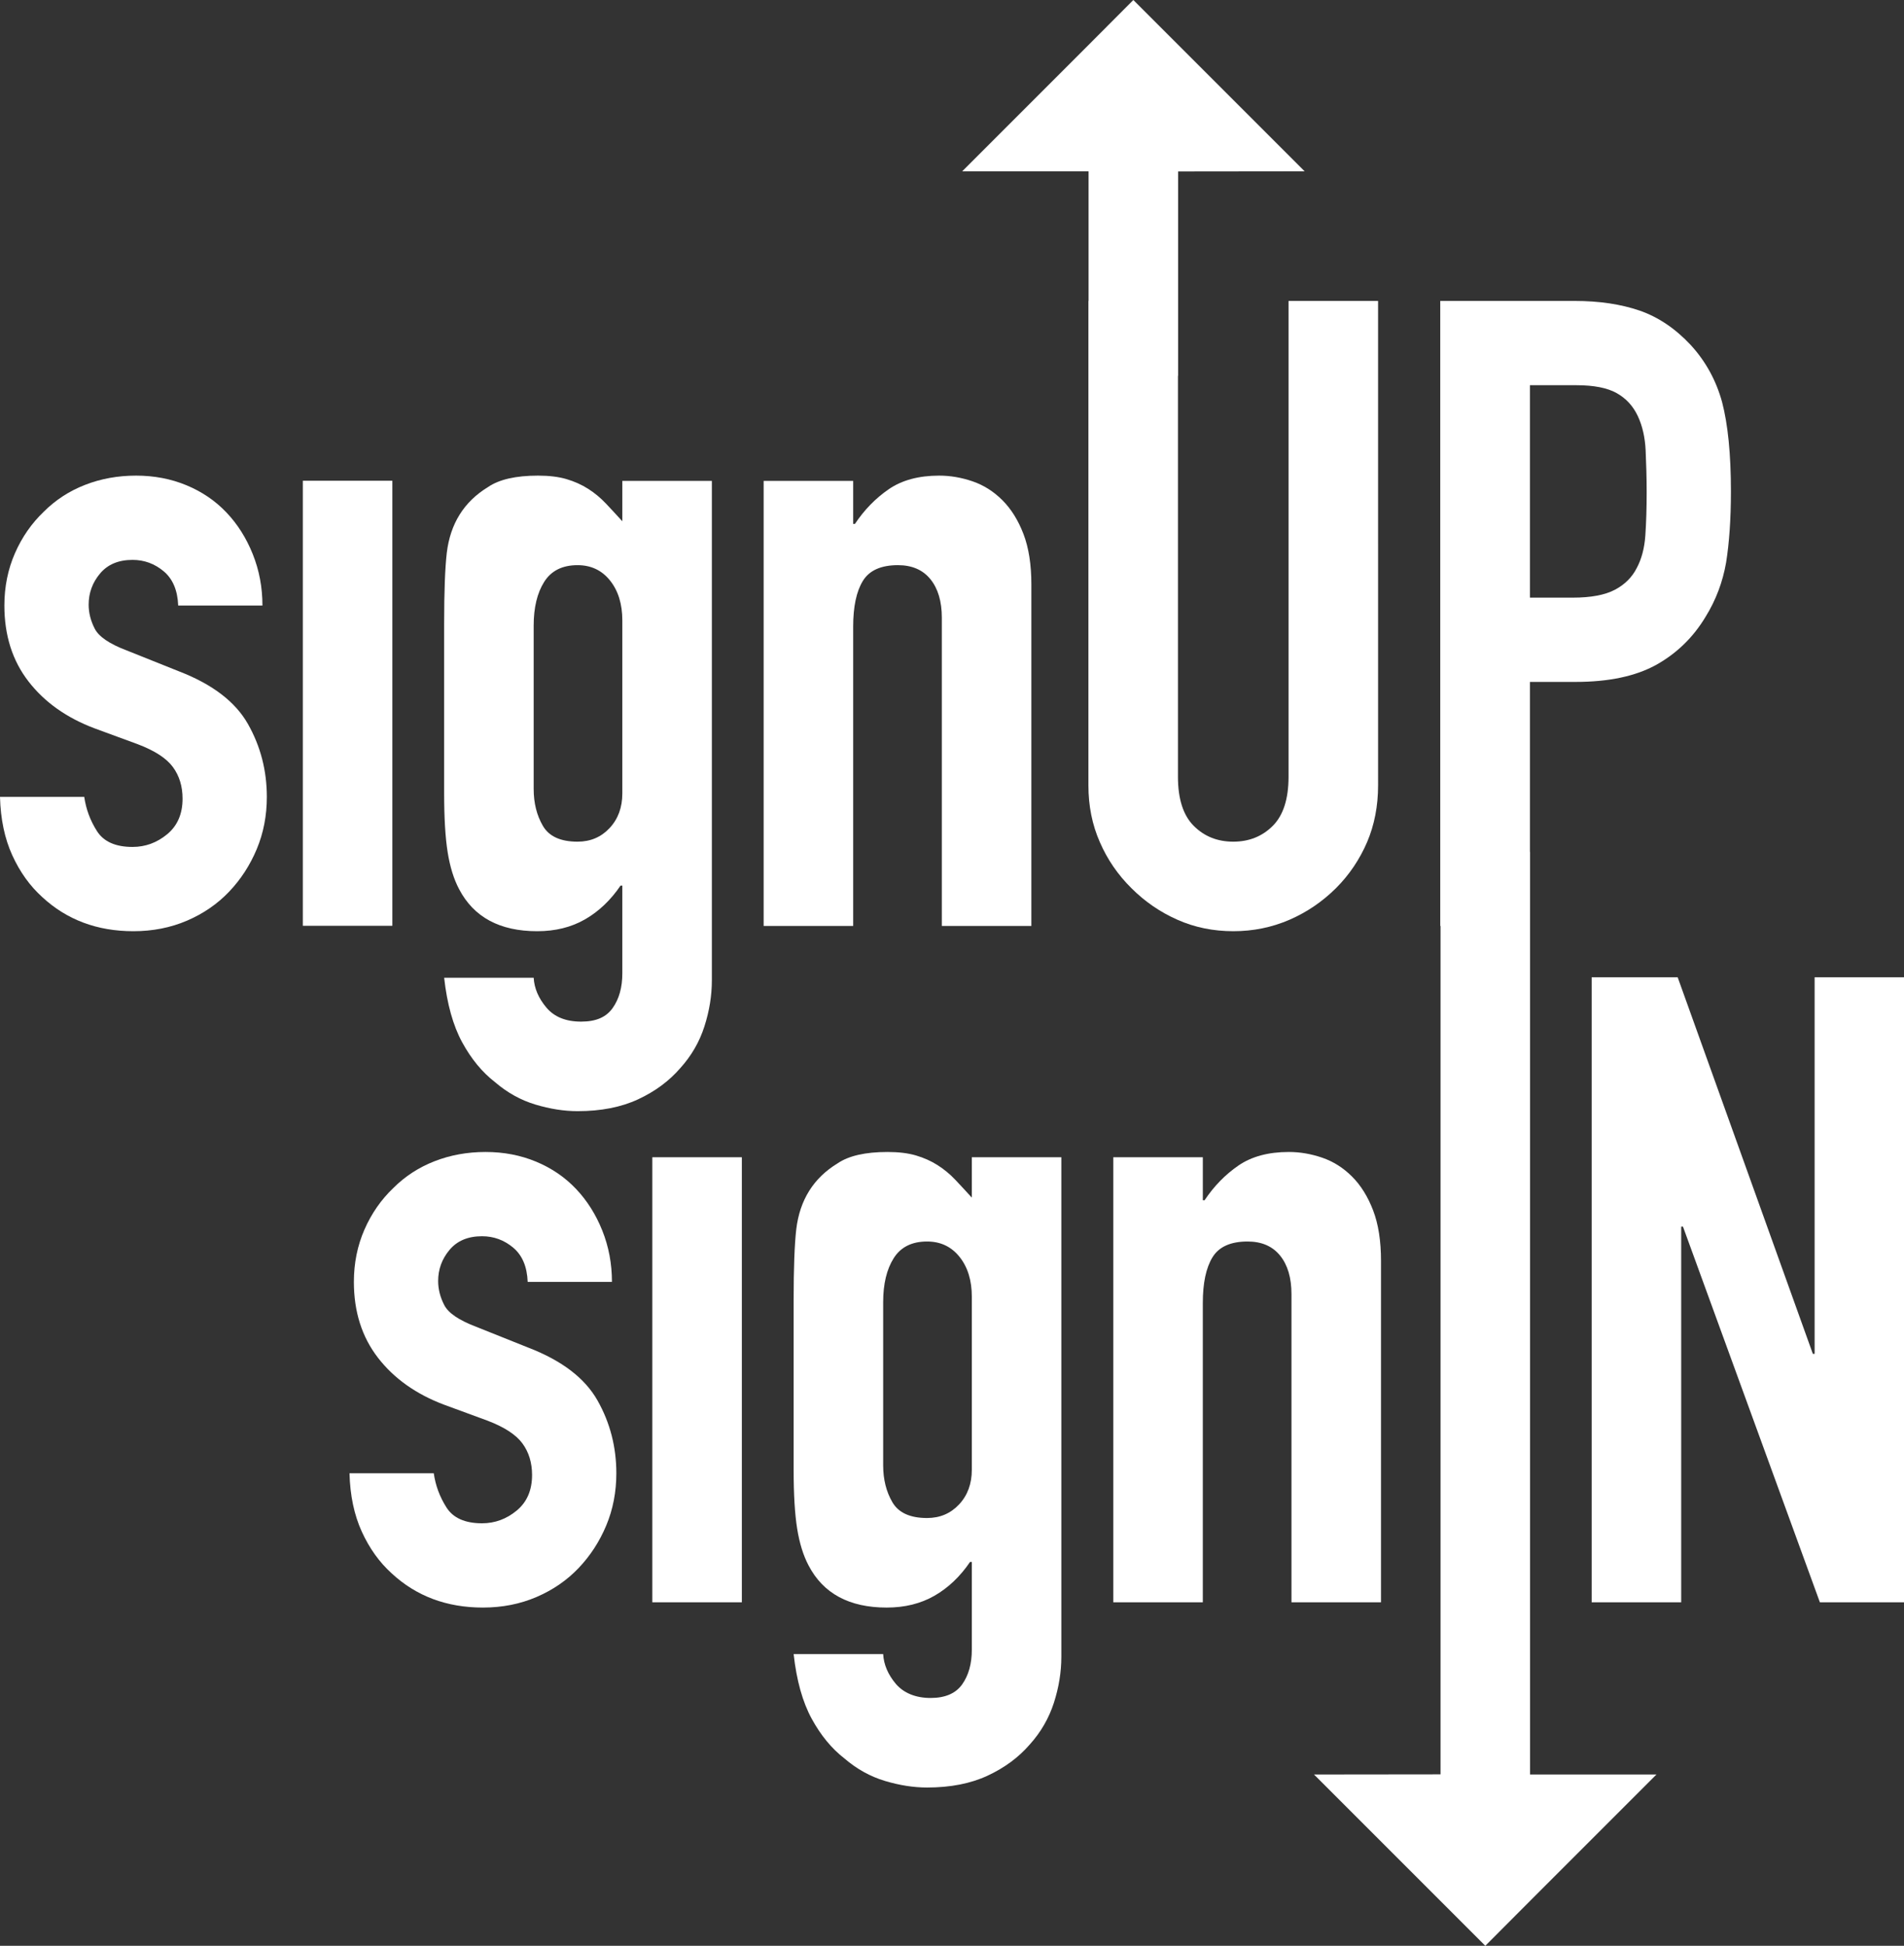
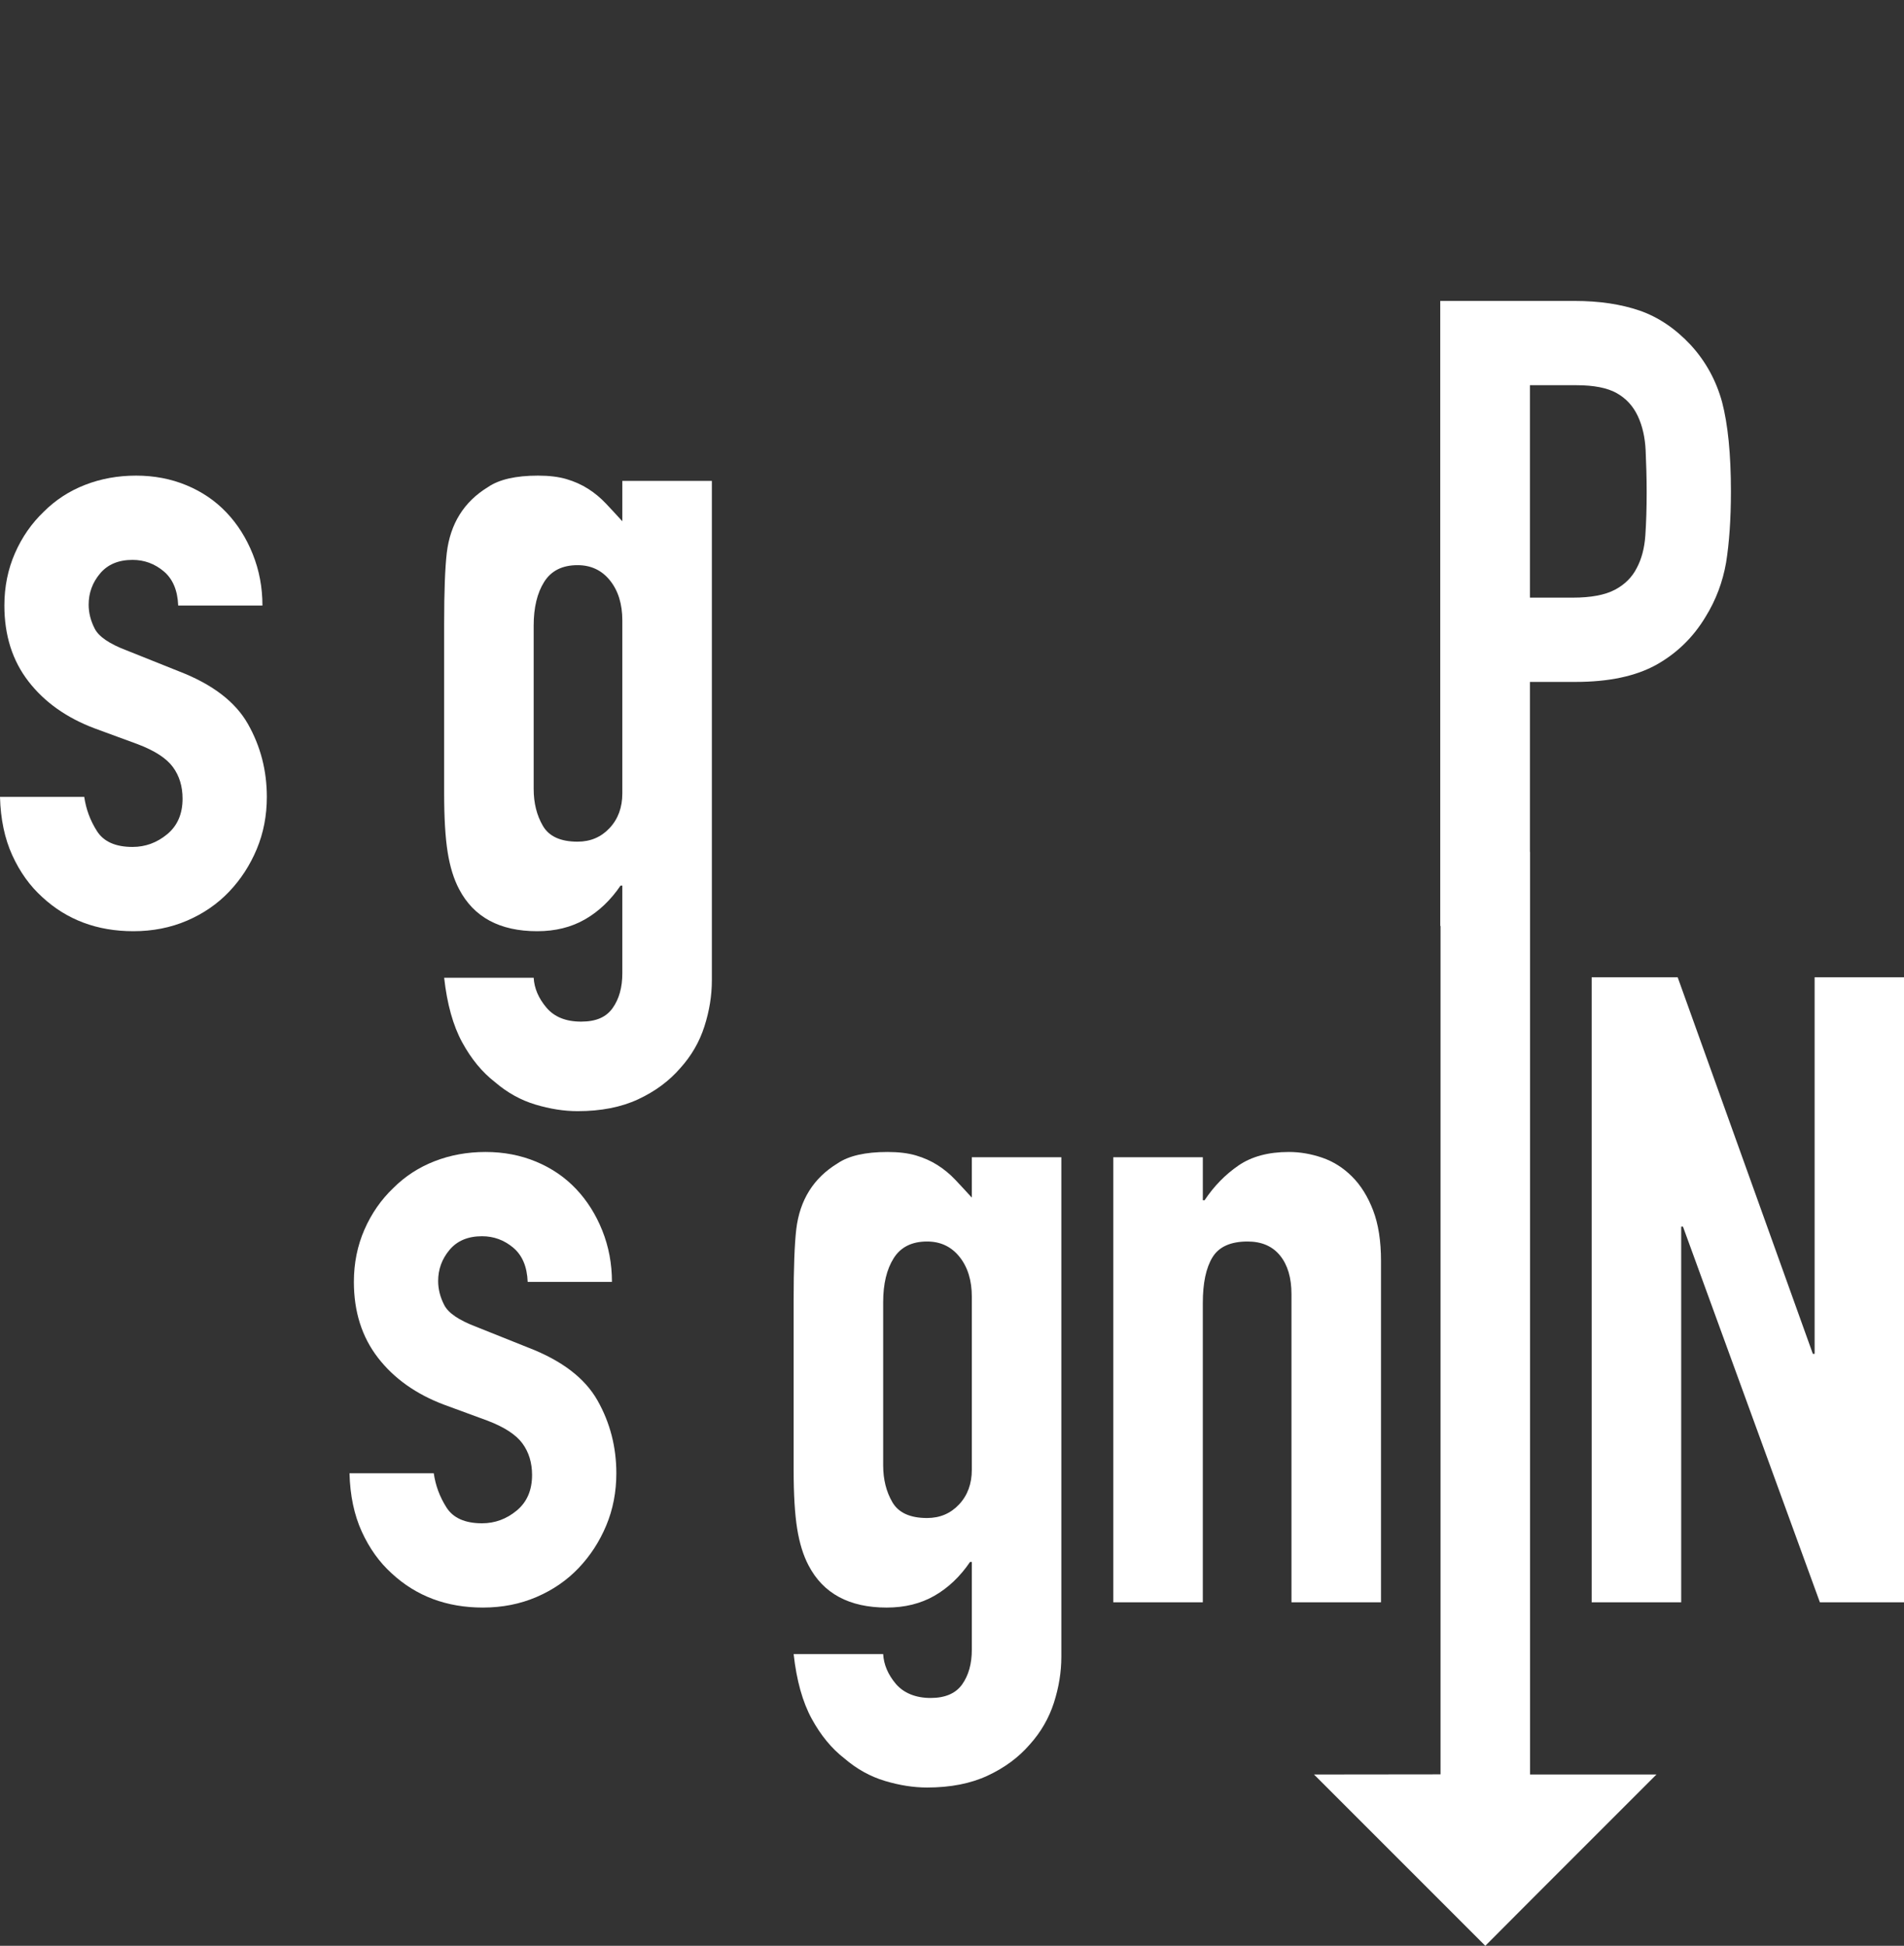
<svg xmlns="http://www.w3.org/2000/svg" id="Layer_2" data-name="Layer 2" viewBox="0 0 130.15 133">
  <rect x="0" y="0" width="130.15" height="133" fill="#333333" stroke="none" />
  <defs>
    <style>
      .cls-1 {
        fill: #fff;
      }
    </style>
  </defs>
  <g id="Layer_1-2" data-name="Layer 1">
    <g>
      <g>
        <path class="cls-1" d="M12.18,41.39c-.04-1.04-.37-1.82-.99-2.34-.62-.52-1.33-.78-2.13-.78-.96,0-1.7.31-2.22.93-.52.62-.78,1.33-.78,2.13,0,.56.14,1.11.42,1.65.28.54,1,1.03,2.16,1.47l3.6,1.44c2.28.88,3.85,2.08,4.71,3.6.86,1.52,1.29,3.18,1.29,4.98,0,1.28-.23,2.47-.69,3.57-.46,1.1-1.09,2.07-1.89,2.91-.8.84-1.76,1.5-2.88,1.98-1.12.48-2.34.72-3.66.72-2.48,0-4.56-.78-6.24-2.34-.84-.76-1.52-1.71-2.04-2.85-.52-1.14-.8-2.47-.84-3.99h5.76c.12.84.41,1.62.87,2.34.46.72,1.27,1.08,2.43,1.08.88,0,1.67-.29,2.37-.87.7-.58,1.05-1.39,1.05-2.43,0-.84-.22-1.56-.66-2.16-.44-.6-1.24-1.12-2.4-1.56l-2.94-1.08c-1.92-.72-3.43-1.79-4.53-3.21-1.1-1.42-1.65-3.15-1.65-5.19,0-1.28.24-2.47.72-3.57.48-1.1,1.14-2.05,1.98-2.85.8-.8,1.74-1.41,2.82-1.83,1.08-.42,2.24-.63,3.48-.63s2.39.22,3.45.66c1.06.44,1.97,1.06,2.73,1.86.76.8,1.36,1.75,1.8,2.85.44,1.1.66,2.27.66,3.51h-5.76Z" />
-         <path class="cls-1" d="M20.7,32.86v30.42h6.12v-30.42h-6.12Z" />
        <path class="cls-1" d="M36.48,66.83c.04.72.33,1.4.87,2.04.54.64,1.33.96,2.37.96s1.72-.31,2.16-.93c.44-.62.66-1.41.66-2.37v-6h-.12c-.68,1-1.49,1.77-2.43,2.31-.94.54-2.03.81-3.27.81-2.56,0-4.34-.96-5.34-2.88-.36-.68-.62-1.52-.78-2.52-.16-1-.24-2.34-.24-4.02v-11.58c0-2.2.06-3.82.18-4.86.24-2,1.18-3.5,2.82-4.5.76-.52,1.9-.78,3.42-.78.76,0,1.41.08,1.95.24.54.16,1.03.38,1.47.66.44.28.84.61,1.2.99.36.38.74.79,1.14,1.23v-2.76h6.12v34.14c0,1.04-.17,2.09-.51,3.15-.34,1.06-.89,2.01-1.65,2.85-.76.88-1.72,1.59-2.88,2.13-1.16.54-2.54.81-4.14.81-.92,0-1.88-.15-2.88-.45-1-.3-1.92-.81-2.76-1.53-.88-.68-1.63-1.59-2.25-2.73-.62-1.14-1.03-2.61-1.23-4.41h6.12ZM36.48,53.93c0,.96.21,1.8.63,2.52.42.72,1.21,1.08,2.37,1.08.88,0,1.61-.31,2.19-.93.58-.62.87-1.41.87-2.37v-11.82c0-1.12-.28-2.03-.84-2.73-.56-.7-1.3-1.05-2.22-1.05-1.04,0-1.8.38-2.28,1.14-.48.76-.72,1.76-.72,3v11.16Z" />
-         <path class="cls-1" d="M52.2,63.29v-30.42h6.12v2.94h.12c.64-.96,1.41-1.75,2.31-2.37.9-.62,2.05-.93,3.45-.93.76,0,1.52.13,2.28.39.76.26,1.44.69,2.04,1.29.6.6,1.08,1.37,1.44,2.31.36.94.54,2.09.54,3.45v23.34h-6.12v-21.06c0-1.12-.26-2-.78-2.64-.52-.64-1.26-.96-2.22-.96-1.16,0-1.96.36-2.4,1.08-.44.72-.66,1.76-.66,3.12v20.46h-6.12Z" />
        <path class="cls-1" d="M117.72,27.5c-.41-1.5-1.13-2.81-2.16-3.93-1.05-1.12-2.21-1.9-3.48-2.34-1.29-.44-2.76-.66-4.44-.66h-9.19v42.72h.02v57.99h.01s-8.66.01-8.66.01l11.71,11.71,3.06-3.07,8.64-8.64h-8.65.01v-63.06h-.01v-11.62h3.12c2.27,0,4.11-.39,5.52-1.17,1.39-.78,2.52-1.87,3.36-3.27.72-1.16,1.18-2.4,1.41-3.72.21-1.32.33-2.94.33-4.86,0-2.56-.21-4.59-.6-6.09ZM112.47,36.59c-.06.88-.26,1.62-.58,2.22-.32.64-.82,1.14-1.5,1.5s-1.64.54-2.88.54h-2.93v-14.52h3.18c1.19,0,2.11.18,2.75.54s1.12.88,1.44,1.56.5,1.47.54,2.37c.04.9.07,1.85.07,2.85,0,1.08-.03,2.06-.09,2.94Z" />
      </g>
      <path class="cls-1" d="M40.84,95.72c-.86-1.52-2.43-2.72-4.71-3.6l-3.6-1.44c-1.16-.44-1.88-.93-2.16-1.47-.28-.54-.42-1.09-.42-1.65,0-.8.26-1.51.78-2.13.52-.62,1.26-.93,2.22-.93.8,0,1.51.26,2.13.78.62.52.95,1.3.99,2.34h5.76c0-1.24-.22-2.41-.66-3.51s-1.04-2.05-1.8-2.85c-.76-.8-1.67-1.42-2.73-1.86s-2.21-.66-3.45-.66-2.4.21-3.48.63-2.02,1.03-2.82,1.83c-.84.8-1.5,1.75-1.98,2.85-.48,1.1-.72,2.29-.72,3.57,0,2.04.55,3.77,1.65,5.19,1.1,1.42,2.61,2.49,4.53,3.21l2.94,1.08c1.16.44,1.96.96,2.4,1.56.44.6.66,1.32.66,2.16,0,1.04-.35,1.85-1.05,2.43s-1.49.87-2.37.87c-1.16,0-1.97-.36-2.43-1.08-.46-.72-.75-1.5-.87-2.34h-5.76c.04,1.52.32,2.85.84,3.99.52,1.14,1.2,2.09,2.04,2.85,1.68,1.56,3.76,2.34,6.24,2.34,1.32,0,2.54-.24,3.66-.72,1.12-.48,2.08-1.14,2.88-1.98.8-.84,1.43-1.81,1.89-2.91.46-1.1.69-2.29.69-3.57,0-1.8-.43-3.46-1.29-4.98Z" />
-       <path class="cls-1" d="M44.59,79.1v30.42h6.12v-30.42h-6.12Z" />
      <path class="cls-1" d="M66.43,79.1v2.76c-.4-.44-.78-.85-1.14-1.23-.36-.38-.76-.71-1.2-.99-.44-.28-.93-.5-1.47-.66-.54-.16-1.19-.24-1.95-.24-1.52,0-2.66.26-3.42.78-1.64,1-2.58,2.5-2.82,4.5-.12,1.04-.18,2.66-.18,4.86v11.58c0,1.68.08,3.02.24,4.02.16,1,.42,1.84.78,2.52,1,1.92,2.78,2.88,5.34,2.88,1.24,0,2.33-.27,3.27-.81.94-.54,1.75-1.31,2.43-2.31h.12v6c0,.96-.22,1.75-.66,2.37s-1.16.93-2.16.93-1.83-.33-2.37-.96c-.54-.64-.83-1.32-.87-2.04h-6.12c.2,1.8.61,3.27,1.23,4.41.62,1.14,1.37,2.05,2.25,2.73.84.72,1.76,1.23,2.76,1.53s1.96.45,2.88.45c1.6,0,2.98-.27,4.14-.81,1.16-.54,2.12-1.25,2.88-2.13.76-.84,1.31-1.8,1.65-2.85.34-1.06.51-2.11.51-3.15v-34.14h-6.12ZM66.43,100.46c0,.96-.29,1.75-.87,2.37-.58.62-1.31.93-2.19.93-1.16,0-1.95-.36-2.37-1.08-.42-.72-.63-1.56-.63-2.52v-11.16c0-1.24.24-2.24.72-3s1.24-1.14,2.28-1.14c.92,0,1.66.35,2.22,1.05s.84,1.61.84,2.73v11.82Z" />
      <path class="cls-1" d="M76.1,109.52v-30.42h6.12v2.94h.12c.64-.96,1.41-1.75,2.31-2.37.9-.62,2.05-.93,3.45-.93.76,0,1.52.13,2.28.39.76.26,1.44.69,2.04,1.29s1.08,1.37,1.44,2.31c.36.94.54,2.09.54,3.45v23.34h-6.12v-21.06c0-1.12-.26-2-.78-2.64-.52-.64-1.26-.96-2.22-.96-1.16,0-1.96.36-2.4,1.08-.44.72-.66,1.76-.66,3.12v20.46h-6.12Z" />
      <path class="cls-1" d="M74.44,11.71h0s.01,0,.01,0h-.01ZM80.55,11.71h0s0,0,0,0h0Z" />
      <path class="cls-1" d="M80.55,11.71h0s0,0,0,0h0Z" />
      <path class="cls-1" d="M74.44,11.71h0s.01,0,.01,0h-.01Z" />
-       <path class="cls-1" d="M88.08,20.57v32.52c0,1.52-.36,2.64-1.08,3.36s-1.62,1.08-2.7,1.08-1.98-.36-2.7-1.08-1.08-1.84-1.08-3.36v-27.4h.01v-13.97h-.01s8.66-.01,8.66-.01L77.47,0l-3.06,3.07-1.26,1.26-7.38,7.38h8.65-.01v8.86h-.01v33.12c0,1.4.26,2.69.78,3.87.51,1.18,1.23,2.23,2.16,3.15.92.92,1.97,1.64,3.15,2.16,1.17.52,2.45.78,3.81.78s2.64-.26,3.84-.78,2.25-1.24,3.18-2.16c.92-.92,1.62-1.97,2.13-3.15.5-1.18.75-2.47.75-3.87V20.57h-6.12ZM74.44,11.71h.01-.01s0,0,0,0Z" />
      <polygon class="cls-1" points="74.45 11.71 74.44 11.72 74.44 11.71 74.45 11.71" />
      <path class="cls-1" d="M74.44,11.71h0s.01,0,.01,0h-.01ZM80.55,11.71h0s0,0,0,0h0Z" />
      <path class="cls-1" d="M104.56,121.29h0s-.01,0-.01,0h.01Z" />
      <path class="cls-1" d="M108.8,109.52v-42.72h5.88l9.24,25.74h.12v-25.74h6.12v42.72h-5.76l-9.36-25.68h-.12v25.68h-6.12Z" />
    </g>
  </g>
</svg>